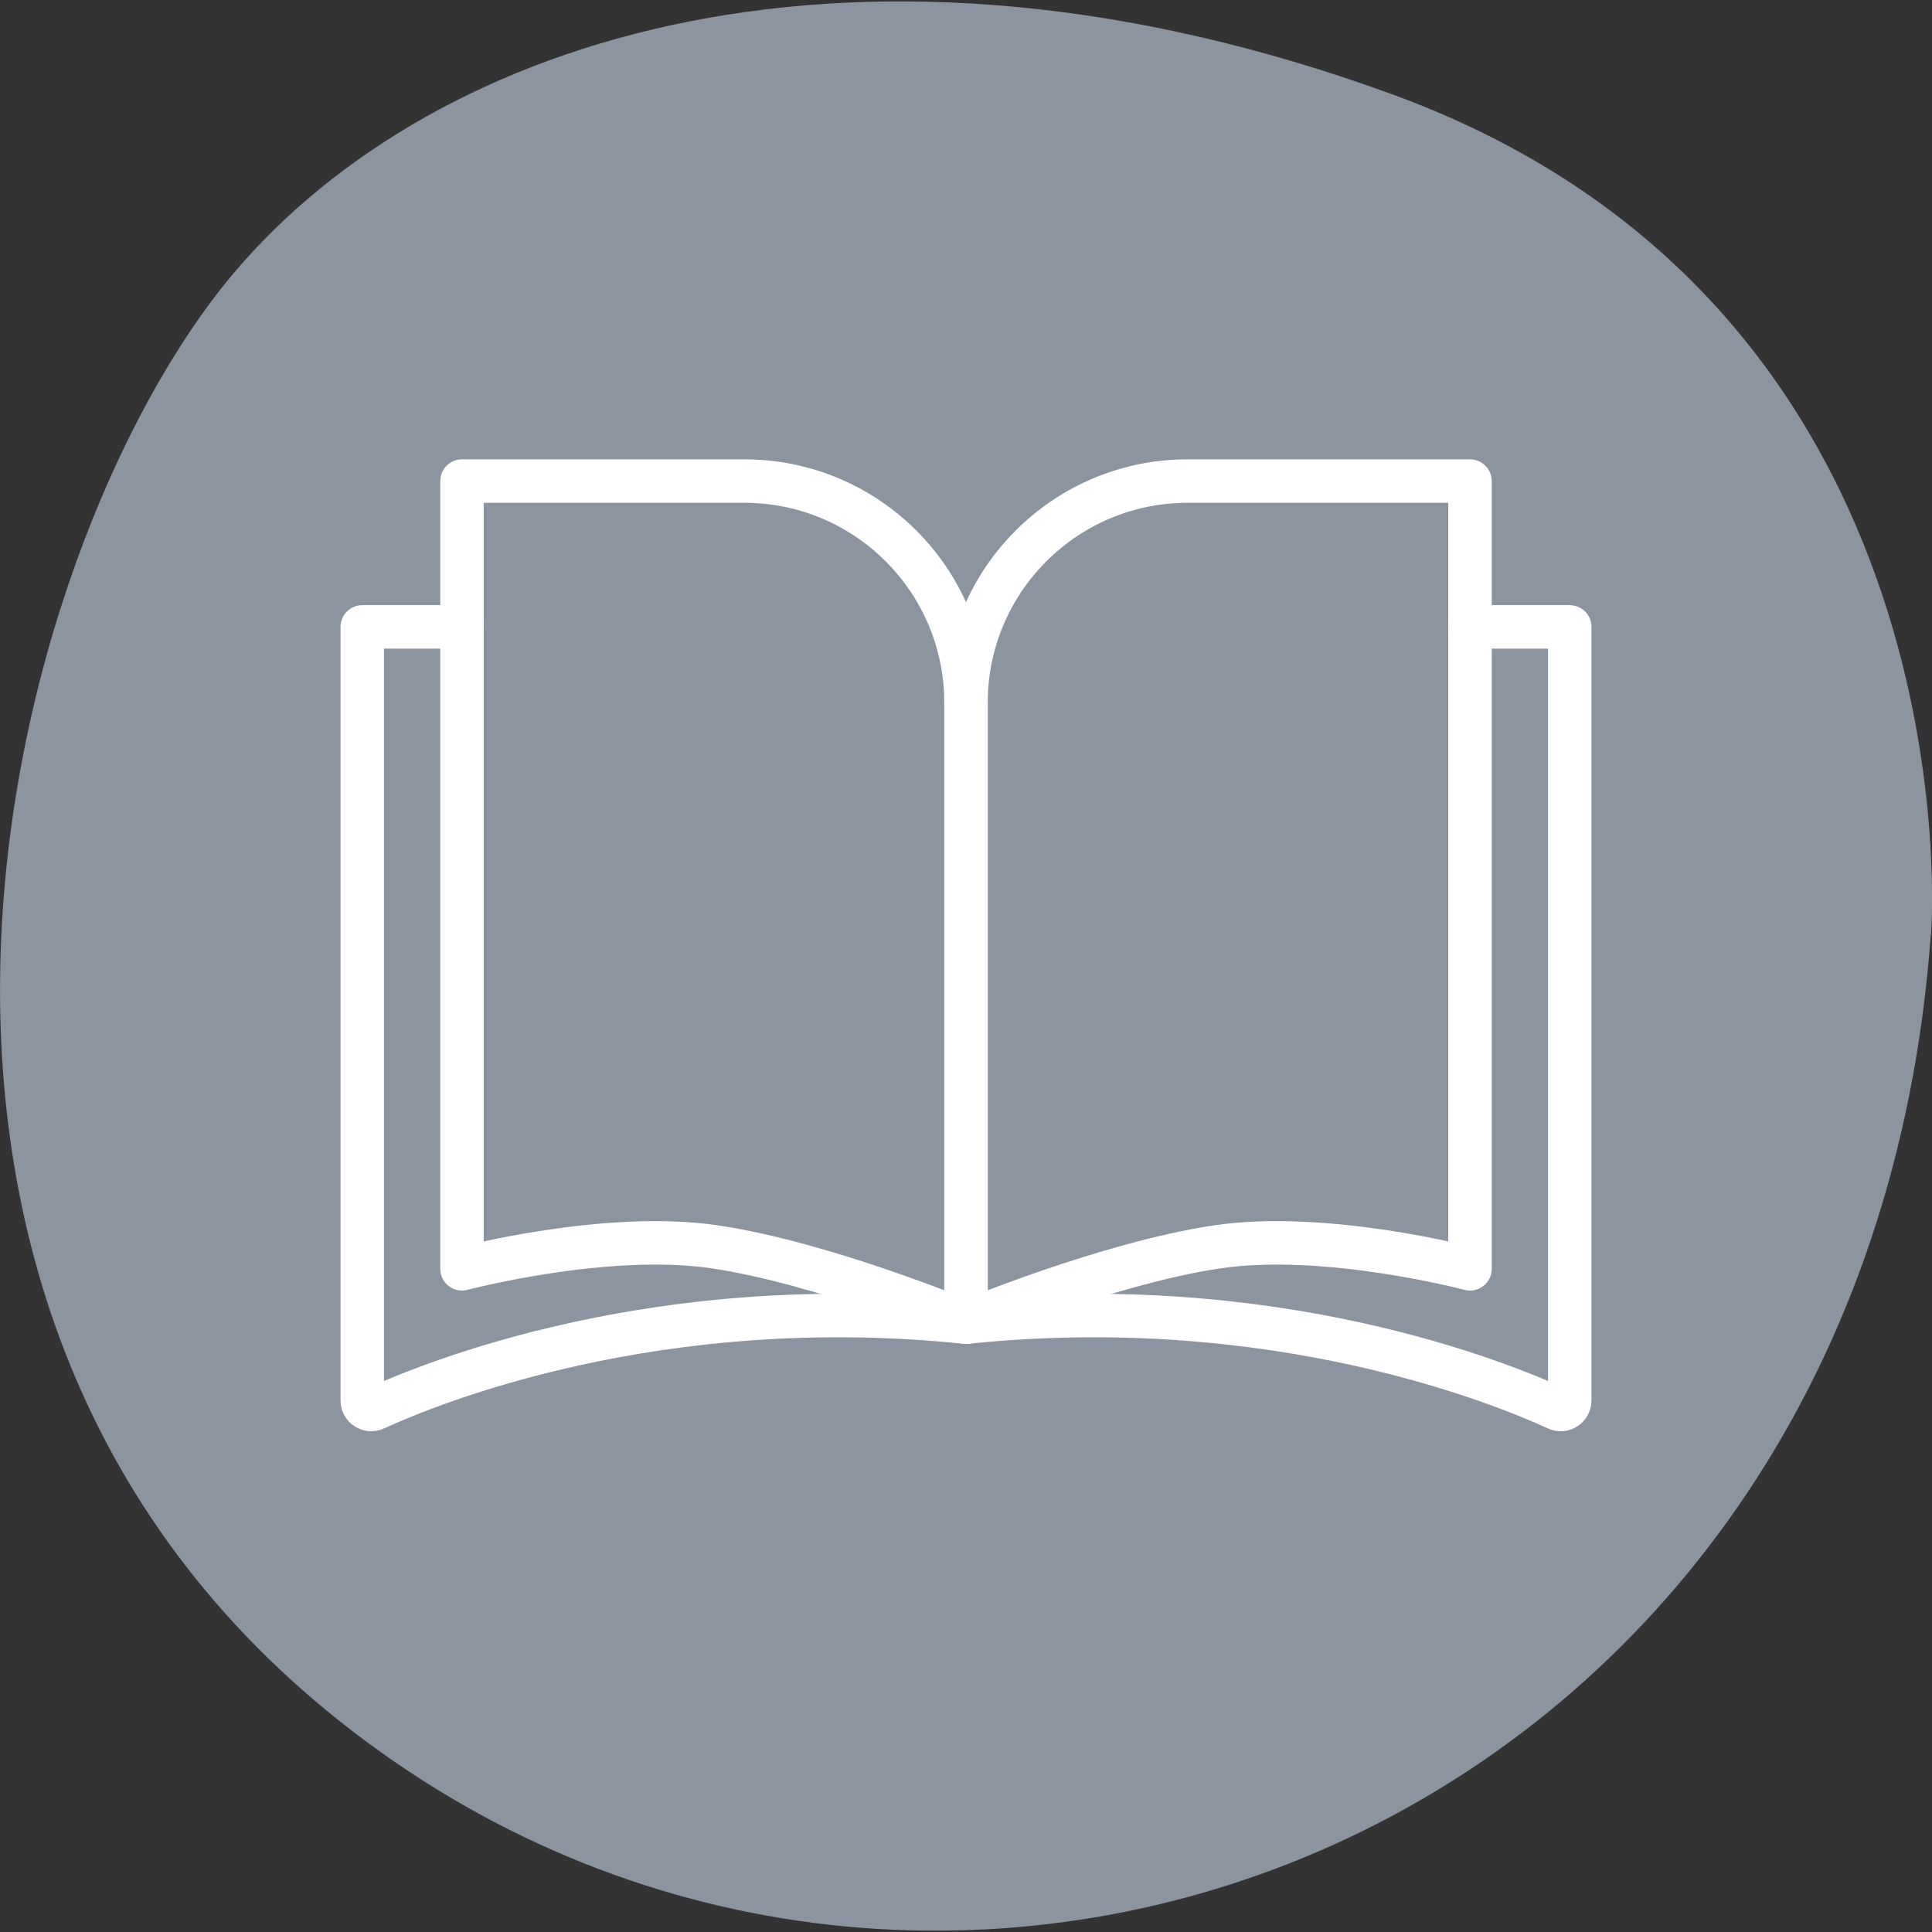
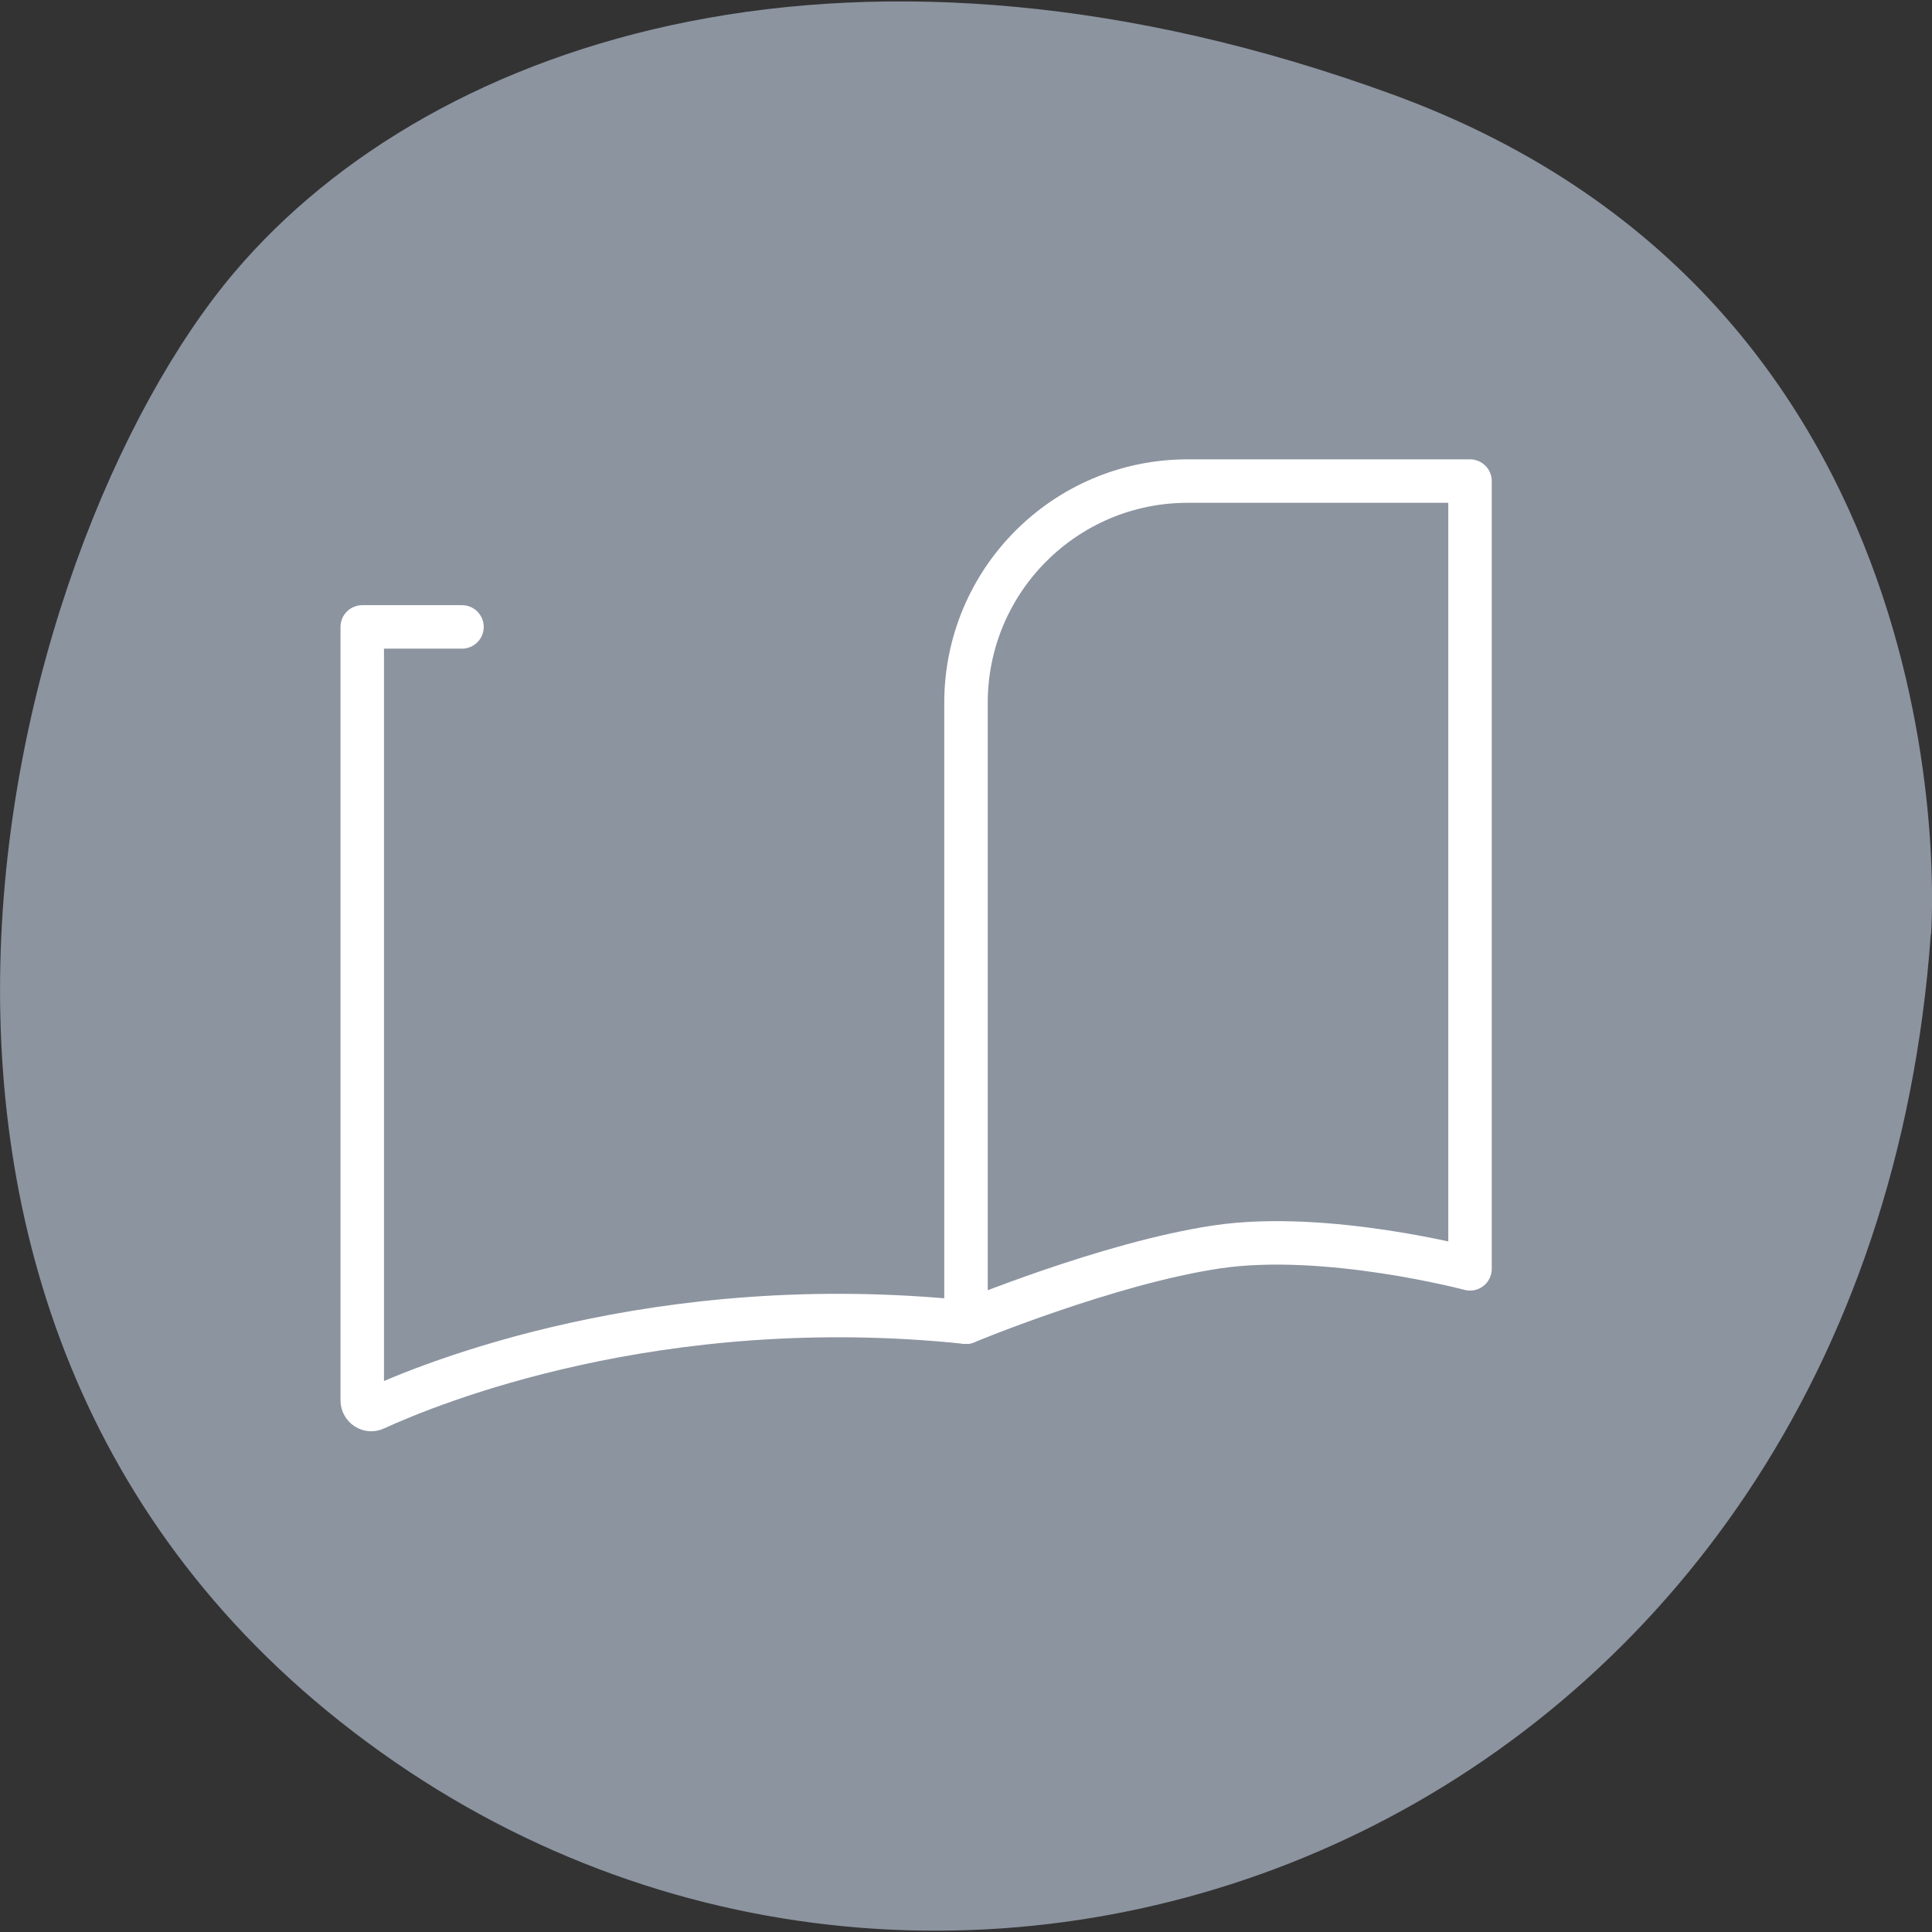
<svg xmlns="http://www.w3.org/2000/svg" fill="none" viewBox="0 0 80 80" height="80" width="80">
  <rect x="0" y="0" width="80" height="80" fill="#333333" stroke="none" />
  <g clip-path="url(#clip0_2280_34073)">
    <path fill="#8C94A0" d="M79.96 38.69C79.96 38.69 82.01 12.8 57.66 3.91C35.64 -4.13 18.06 1.43 9.71 11.271C0.06 22.651 -8.71 55.7 16.35 72.96C40.95 89.89 77.32 75.12 79.95 38.7" />
-     <path stroke-linejoin="round" stroke-linecap="round" stroke-width="1.8" stroke="white" d="M40 54.75C40 54.75 34.12 52.3 29.6 51.63C25.08 50.96 19.13 52.54 19.13 52.54V19.92H30.82C35.89 19.92 40 24.03 40 29.1V54.74V54.75Z" />
    <path stroke-linejoin="round" stroke-linecap="round" stroke-width="1.8" stroke="white" d="M40 54.749C27.22 53.419 17.8 57.289 15.53 58.329C15.28 58.449 15 58.259 15 57.989V25.959H19.13" />
    <path stroke-linejoin="round" stroke-linecap="round" stroke-width="1.8" stroke="white" d="M40 54.75C40 54.75 45.88 52.3 50.4 51.63C54.92 50.96 60.87 52.54 60.87 52.54V25.76V19.92H49.18C44.11 19.92 40 24.03 40 29.1V54.74V54.75Z" />
-     <path stroke-linejoin="round" stroke-linecap="round" stroke-width="1.8" stroke="white" d="M40 54.749C52.78 53.419 62.2 57.289 64.47 58.329C64.72 58.449 65 58.259 65 57.989V25.959H60.87" />
  </g>
  <defs>
    <clipPath id="clip0_2280_34073">
      <rect fill="white" height="80" width="80" />
    </clipPath>
  </defs>
</svg>